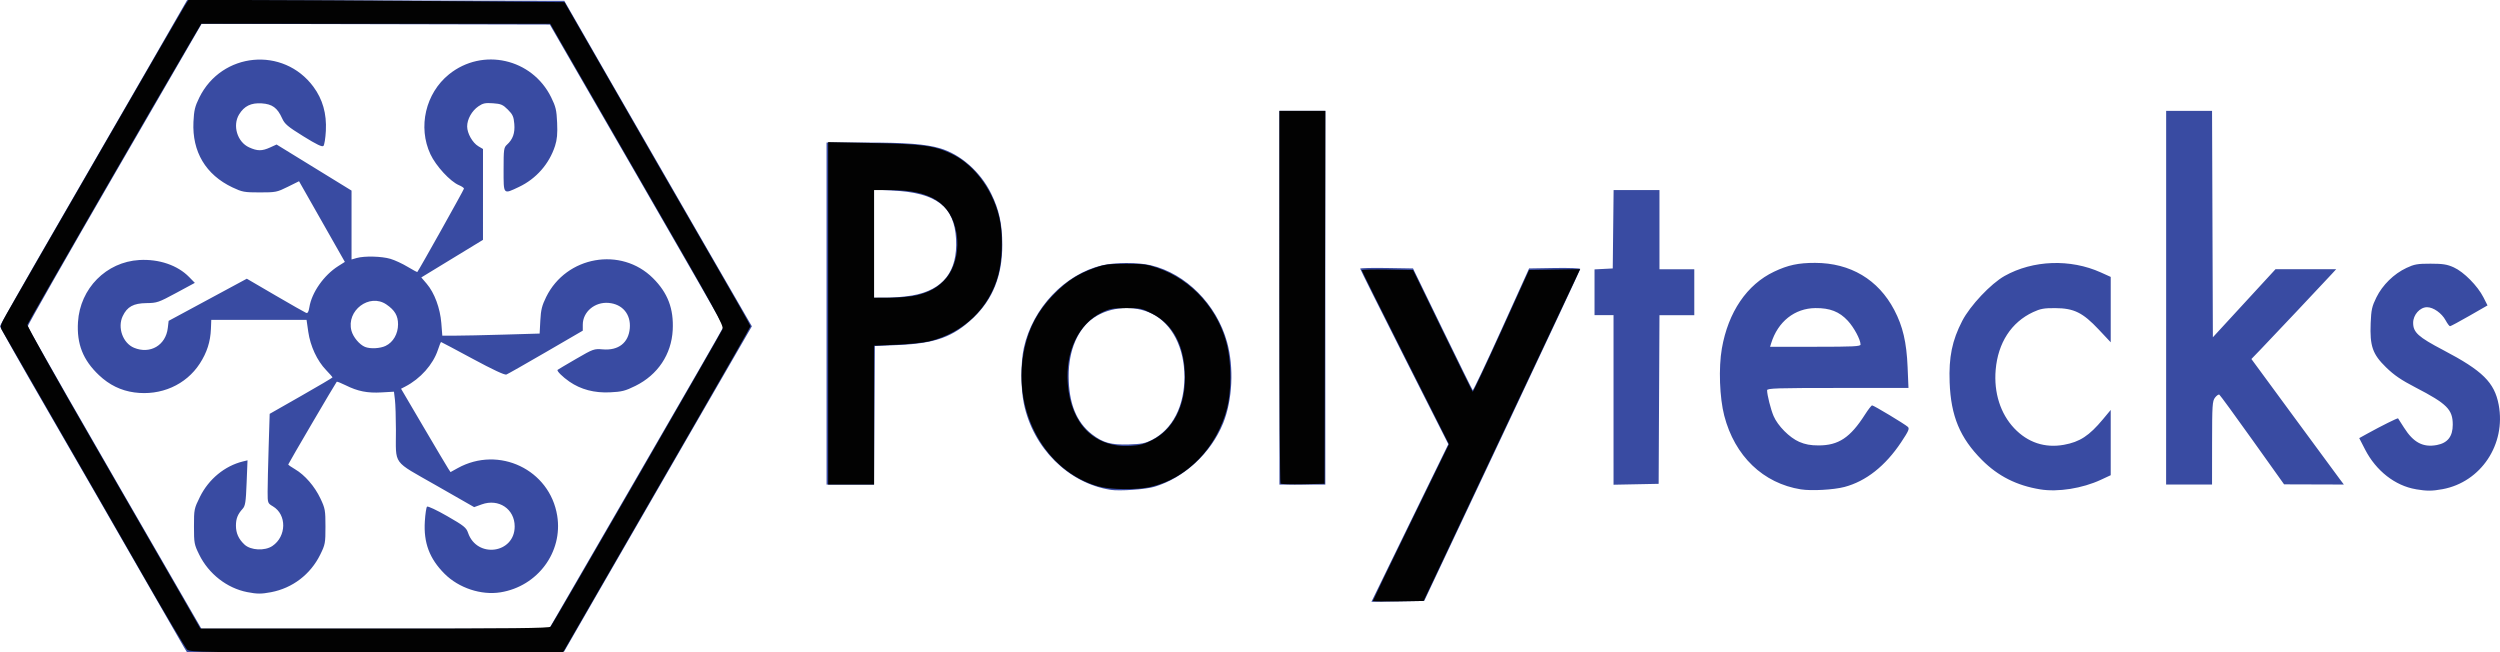
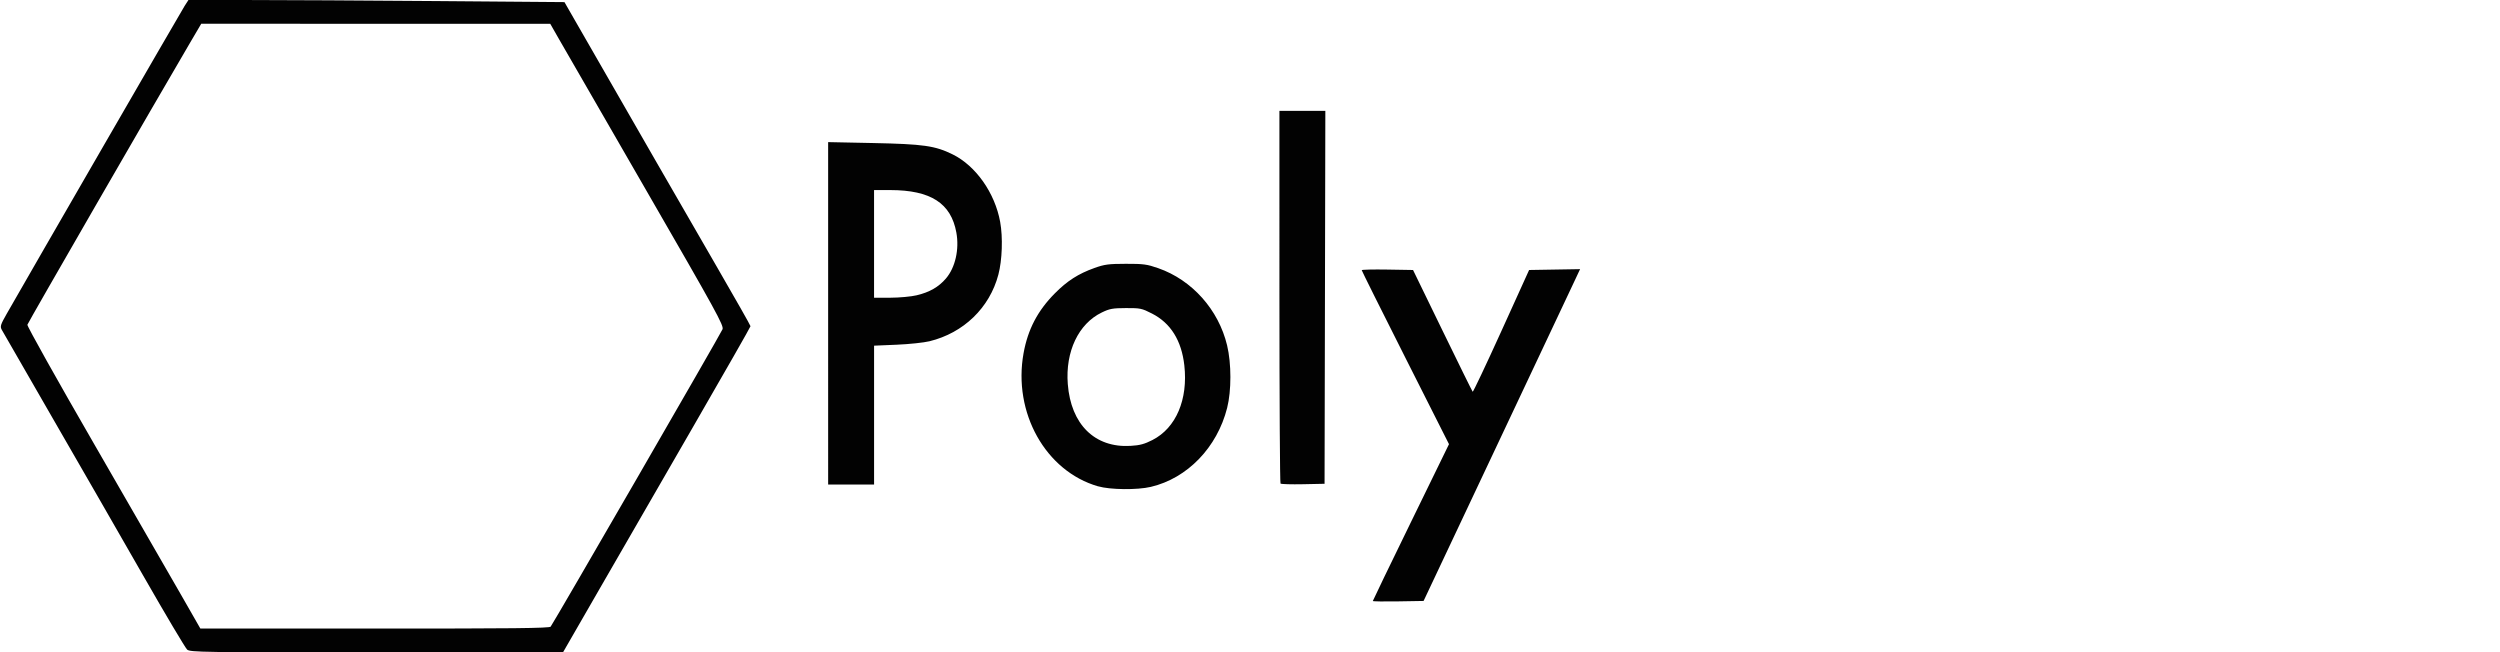
<svg xmlns="http://www.w3.org/2000/svg" xmlns:ns1="http://www.inkscape.org/namespaces/inkscape" xmlns:ns2="http://sodipodi.sourceforge.net/DTD/sodipodi-0.dtd" width="133.676mm" height="34.884mm" viewBox="0 0 133.676 34.884" version="1.1" id="svg1" xml:space="preserve" ns1:version="1.4 (86a8ad7, 2024-10-11)" ns2:docname="Logo_V5.svg" ns1:export-filename="Logo Polytecks.jpg" ns1:export-xdpi="1000" ns1:export-ydpi="1000">
  <ns2:namedview id="namedview1" pagecolor="#ffffff" bordercolor="#000000" borderopacity="0.25" ns1:showpageshadow="2" ns1:pageopacity="0.0" ns1:pagecheckerboard="0" ns1:deskcolor="#d1d1d1" ns1:document-units="mm" ns1:zoom="1.950968" ns1:cx="262.43383" ns1:cy="176.06644" ns1:window-width="2880" ns1:window-height="1514" ns1:window-x="499" ns1:window-y="-11" ns1:window-maximized="1" ns1:current-layer="layer1" />
  <defs id="defs1" />
  <g ns1:label="Layer 1" ns1:groupmode="layer" id="layer1" transform="translate(-36.477,-68.186)">
    <g id="g3">
-       <path style="fill:#394ba2" d="m 46.314,102.795 c -0.092,-0.152 -1.205,-2.085 -2.472,-4.297 -1.268,-2.212 -3.443,-5.989 -4.835,-8.393 -1.392,-2.404 -2.53,-4.418 -2.53,-4.475 0,-0.057 1.348,-2.433 2.995,-5.28 1.647,-2.847 3.899,-6.748 5.004,-8.669 l 2.009,-3.493 10.083,0.021 10.083,0.021 2.406,4.191 c 1.323,2.305 3.58,6.221 5.015,8.701 l 2.608,4.511 -3.242,5.607 c -1.783,3.084 -4.043,6.998 -5.021,8.697 l -1.779,3.09 -10.078,0.021 -10.078,0.021 z m 24.19,-9.043 c 2.566,-4.426 4.665,-8.075 4.665,-8.107 0,-0.033 -2.091,-3.679 -4.646,-8.102 l -4.646,-8.043 -9.309,-0.021 -9.309,-0.021 -4.647,8.018 c -2.556,4.41 -4.646,8.077 -4.645,8.15 0.002,0.106 2.681,4.779 8.947,15.605 l 0.331,0.572 h 9.298 9.298 z m -20.81,6.094 c -1.082,-0.212 -2.06,-0.976 -2.565,-2.003 -0.266,-0.541 -0.28,-0.617 -0.28,-1.507 0,-0.913 0.008,-0.954 0.319,-1.583 0.468,-0.948 1.329,-1.656 2.298,-1.893 l 0.246,-0.06 -0.048,1.205 c -0.041,1.039 -0.071,1.231 -0.214,1.388 -0.263,0.289 -0.357,0.526 -0.357,0.901 0,0.401 0.144,0.718 0.459,1.012 0.331,0.309 1.084,0.347 1.489,0.075 0.762,-0.514 0.777,-1.679 0.027,-2.122 -0.277,-0.164 -0.281,-0.174 -0.281,-0.779 0,-0.337 0.025,-1.412 0.055,-2.389 l 0.055,-1.776 1.68,-0.957 c 0.924,-0.526 1.68,-0.973 1.68,-0.992 0,-0.019 -0.154,-0.196 -0.343,-0.392 -0.48,-0.498 -0.842,-1.276 -0.953,-2.045 l -0.092,-0.64 H 50.321 47.774 l -0.019,0.487 c -0.027,0.683 -0.212,1.258 -0.594,1.849 -0.739,1.143 -2.087,1.737 -3.503,1.544 -0.716,-0.098 -1.337,-0.401 -1.888,-0.922 -0.857,-0.81 -1.196,-1.67 -1.123,-2.844 0.112,-1.797 1.512,-3.211 3.28,-3.314 1.052,-0.061 2.047,0.279 2.662,0.909 l 0.306,0.313 -0.997,0.538 c -0.945,0.51 -1.028,0.538 -1.59,0.544 -0.694,0.008 -1.031,0.192 -1.269,0.694 -0.291,0.612 0.005,1.443 0.602,1.693 0.861,0.36 1.7,-0.13 1.808,-1.055 l 0.045,-0.383 2.09,-1.127 2.09,-1.127 1.524,0.89 c 0.838,0.489 1.579,0.91 1.645,0.936 0.088,0.034 0.136,-0.049 0.177,-0.303 0.126,-0.785 0.774,-1.709 1.54,-2.195 l 0.357,-0.226 -1.225,-2.157 -1.225,-2.157 -0.603,0.299 c -0.575,0.286 -0.644,0.299 -1.497,0.299 -0.828,0 -0.936,-0.02 -1.46,-0.268 -1.429,-0.677 -2.162,-1.908 -2.086,-3.502 0.03,-0.621 0.08,-0.829 0.313,-1.302 1.198,-2.433 4.494,-2.746 6.1,-0.579 0.496,0.67 0.715,1.442 0.667,2.358 -0.021,0.393 -0.079,0.757 -0.13,0.808 -0.067,0.067 -0.362,-0.074 -1.071,-0.514 -0.842,-0.522 -1.001,-0.657 -1.138,-0.963 -0.253,-0.562 -0.527,-0.763 -1.094,-0.799 -0.567,-0.036 -0.932,0.142 -1.206,0.591 -0.363,0.596 -0.097,1.475 0.535,1.762 0.445,0.202 0.687,0.203 1.124,0.004 l 0.345,-0.157 2.004,1.232 2.004,1.232 v 1.842 1.842 l 0.275,-0.079 c 0.412,-0.118 1.334,-0.095 1.806,0.045 0.23,0.068 0.642,0.259 0.917,0.425 0.275,0.165 0.508,0.291 0.519,0.278 0.089,-0.103 2.495,-4.402 2.495,-4.459 0,-0.04 -0.121,-0.123 -0.268,-0.184 -0.465,-0.193 -1.231,-1.022 -1.526,-1.654 -0.68,-1.454 -0.26,-3.262 0.994,-4.273 1.791,-1.444 4.439,-0.848 5.461,1.228 0.248,0.504 0.291,0.685 0.32,1.364 0.026,0.587 -0.003,0.897 -0.112,1.236 -0.312,0.965 -1.011,1.759 -1.93,2.194 -0.851,0.402 -0.821,0.435 -0.821,-0.924 0,-1.084 0.013,-1.184 0.178,-1.333 0.318,-0.288 0.436,-0.62 0.395,-1.113 -0.032,-0.388 -0.085,-0.505 -0.344,-0.764 -0.267,-0.267 -0.368,-0.31 -0.797,-0.34 -0.411,-0.029 -0.538,-0.002 -0.779,0.164 -0.35,0.241 -0.601,0.689 -0.601,1.074 0,0.369 0.287,0.877 0.601,1.062 l 0.246,0.145 -5.18e-4,2.429 -5.17e-4,2.429 -1.649,1.005 -1.649,1.005 0.289,0.338 c 0.414,0.484 0.72,1.309 0.782,2.107 l 0.052,0.668 h 0.693 c 0.381,0 1.552,-0.025 2.602,-0.056 l 1.909,-0.056 0.037,-0.698 c 0.03,-0.571 0.087,-0.8 0.313,-1.259 1.077,-2.187 4.005,-2.703 5.711,-1.005 0.792,0.788 1.114,1.636 1.055,2.774 -0.068,1.302 -0.798,2.395 -1.994,2.986 -0.545,0.269 -0.727,0.316 -1.362,0.345 -0.836,0.039 -1.555,-0.151 -2.166,-0.571 -0.368,-0.254 -0.692,-0.576 -0.634,-0.631 0.019,-0.018 0.462,-0.281 0.985,-0.584 0.927,-0.538 0.962,-0.55 1.439,-0.511 0.833,0.068 1.37,-0.354 1.437,-1.129 0.064,-0.747 -0.391,-1.292 -1.132,-1.356 -0.739,-0.064 -1.382,0.478 -1.382,1.165 v 0.319 l -1.971,1.146 c -1.084,0.63 -2.035,1.17 -2.113,1.2 -0.093,0.036 -0.724,-0.259 -1.804,-0.842 -0.914,-0.493 -1.674,-0.897 -1.69,-0.897 -0.016,0 -0.092,0.19 -0.169,0.423 -0.26,0.783 -0.937,1.543 -1.747,1.96 l -0.223,0.115 1.205,2.051 c 0.663,1.128 1.259,2.131 1.323,2.228 l 0.118,0.178 0.381,-0.211 c 2.205,-1.22 4.927,0.081 5.323,2.545 0.313,1.941 -1.046,3.775 -3.032,4.095 -1.033,0.166 -2.232,-0.231 -2.993,-0.993 -0.805,-0.805 -1.125,-1.657 -1.053,-2.805 0.024,-0.391 0.077,-0.743 0.117,-0.783 0.04,-0.04 0.524,0.187 1.079,0.506 0.895,0.514 1.019,0.613 1.115,0.894 0.476,1.385 2.493,1.108 2.493,-0.342 0,-0.933 -0.854,-1.505 -1.759,-1.18 l -0.408,0.147 -2.04,-1.166 c -2.37,-1.355 -2.14,-1.037 -2.143,-2.961 -9.17e-4,-0.652 -0.025,-1.379 -0.053,-1.615 l -0.052,-0.43 -0.665,0.038 c -0.753,0.044 -1.274,-0.06 -1.919,-0.382 -0.245,-0.122 -0.459,-0.206 -0.476,-0.187 -0.067,0.074 -2.593,4.384 -2.593,4.423 0,0.023 0.164,0.137 0.365,0.255 0.522,0.306 1.048,0.912 1.357,1.565 0.25,0.528 0.268,0.627 0.268,1.499 0,0.885 -0.014,0.962 -0.28,1.502 -0.521,1.057 -1.48,1.789 -2.631,2.008 -0.52,0.099 -0.746,0.098 -1.27,-0.005 z m 7.406,-13.168 c 0.4,-0.19 0.661,-0.643 0.661,-1.149 0,-0.461 -0.174,-0.758 -0.624,-1.064 -0.905,-0.616 -2.157,0.328 -1.867,1.407 0.091,0.34 0.429,0.743 0.723,0.863 0.281,0.115 0.804,0.088 1.108,-0.056 z m 53.77,11.505 c 0.585,-1.2 1.511,-3.097 2.057,-4.214 l 0.993,-2.032 -2.357,-4.664 c -1.297,-2.565 -2.357,-4.69 -2.357,-4.722 0,-0.032 0.636,-0.048 1.413,-0.035 l 1.413,0.023 1.572,3.233 c 0.865,1.778 1.594,3.254 1.62,3.28 0.027,0.025 0.716,-1.43 1.532,-3.233 l 1.483,-3.28 1.368,-0.023 c 0.753,-0.013 1.368,0.01 1.368,0.05 0,0.04 -1.877,4.051 -4.172,8.913 l -4.172,8.84 -1.412,0.023 -1.412,0.023 z M 95.871,94.38 c -2.264,-0.351 -4.161,-2.237 -4.65,-4.621 -0.172,-0.837 -0.171,-2.192 7.42e-4,-2.971 0.471,-2.131 2.193,-3.945 4.191,-4.416 0.691,-0.163 1.913,-0.164 2.596,-0.003 1.88,0.443 3.522,2.096 4.08,4.107 0.375,1.351 0.291,3.109 -0.208,4.336 -0.652,1.604 -2.086,2.93 -3.682,3.405 -0.468,0.139 -1.856,0.237 -2.328,0.163 z m 2.205,-2.675 c 1.097,-0.566 1.732,-1.8 1.732,-3.368 0,-1.553 -0.659,-2.84 -1.727,-3.373 -0.961,-0.48 -2.24,-0.39 -3.127,0.22 -0.844,0.581 -1.338,1.732 -1.334,3.111 0.004,1.448 0.411,2.466 1.247,3.113 0.586,0.454 1.018,0.572 1.978,0.542 0.669,-0.021 0.876,-0.062 1.231,-0.245 z m 34.702,2.649 c -2.025,-0.322 -3.546,-1.783 -4.105,-3.943 -0.25,-0.966 -0.307,-2.563 -0.128,-3.589 0.34,-1.95 1.34,-3.421 2.793,-4.11 0.744,-0.353 1.297,-0.472 2.193,-0.47 1.886,0.003 3.378,0.89 4.232,2.516 0.459,0.874 0.658,1.723 0.714,3.05 l 0.047,1.122 h -3.78 c -3.246,0 -3.78,0.017 -3.78,0.123 0,0.248 0.196,1.025 0.347,1.378 0.225,0.525 0.852,1.156 1.371,1.381 0.319,0.138 0.605,0.191 1.034,0.191 1.069,0 1.697,-0.418 2.485,-1.654 0.17,-0.267 0.341,-0.486 0.379,-0.487 0.083,-0.002 1.74,0.994 1.91,1.149 0.099,0.09 0.042,0.221 -0.356,0.819 -0.847,1.273 -1.881,2.089 -3.033,2.394 -0.576,0.152 -1.764,0.218 -2.326,0.129 z m 3.183,-7.746 c 0,-0.26 -0.348,-0.91 -0.68,-1.27 -0.45,-0.488 -0.955,-0.686 -1.733,-0.679 -1.11,0.011 -2.008,0.724 -2.365,1.878 l -0.059,0.191 h 2.419 c 2.031,0 2.419,-0.019 2.419,-0.12 z m 9.61,7.745 c -1.259,-0.205 -2.255,-0.707 -3.117,-1.571 -1.176,-1.18 -1.662,-2.344 -1.729,-4.149 -0.051,-1.354 0.132,-2.242 0.674,-3.29 0.424,-0.818 1.53,-1.991 2.266,-2.403 1.519,-0.85 3.515,-0.922 5.144,-0.187 l 0.529,0.239 v 1.748 1.748 l -0.64,-0.681 c -0.854,-0.908 -1.325,-1.14 -2.323,-1.146 -0.602,-0.004 -0.796,0.031 -1.189,0.214 -1.165,0.543 -1.876,1.64 -2,3.087 -0.104,1.216 0.254,2.343 0.992,3.123 0.722,0.763 1.639,1.068 2.657,0.884 0.851,-0.154 1.351,-0.481 2.09,-1.368 l 0.413,-0.496 v 1.745 1.745 l -0.529,0.246 c -0.989,0.46 -2.29,0.666 -3.239,0.512 z m 20.084,-0.008 c -1.109,-0.186 -2.129,-0.984 -2.715,-2.122 l -0.314,-0.611 0.447,-0.247 c 0.723,-0.4 1.606,-0.839 1.629,-0.81 0.012,0.015 0.156,0.239 0.32,0.499 0.502,0.795 1.018,1.067 1.756,0.927 0.576,-0.109 0.849,-0.459 0.849,-1.088 0,-0.81 -0.307,-1.118 -1.987,-1.988 -0.772,-0.4 -1.148,-0.657 -1.58,-1.078 -0.721,-0.703 -0.872,-1.136 -0.822,-2.365 0.029,-0.715 0.068,-0.892 0.305,-1.373 0.328,-0.666 0.936,-1.262 1.61,-1.578 0.419,-0.197 0.592,-0.227 1.288,-0.226 0.66,7.8e-4 0.883,0.036 1.244,0.199 0.53,0.239 1.272,0.988 1.581,1.598 l 0.22,0.434 -0.969,0.556 c -0.533,0.306 -0.999,0.556 -1.036,0.556 -0.036,-1.3e-4 -0.143,-0.142 -0.236,-0.315 -0.206,-0.382 -0.657,-0.701 -0.993,-0.701 -0.381,0 -0.743,0.407 -0.743,0.834 0,0.512 0.27,0.757 1.611,1.46 2.102,1.102 2.737,1.728 2.963,2.923 0.398,2.111 -0.947,4.134 -3.002,4.513 -0.561,0.103 -0.834,0.104 -1.427,0.005 z M 80.673,84.952 v -9.144 h 2.098 c 2.135,0 3.198,0.081 3.956,0.302 1.11,0.323 2.174,1.261 2.746,2.422 0.429,0.87 0.595,1.635 0.597,2.745 0.003,1.638 -0.503,2.91 -1.553,3.907 -1.072,1.017 -2.03,1.365 -3.991,1.45 l -1.27,0.055 -0.022,3.704 -0.022,3.704 h -1.269 -1.269 z m 4.596,-0.97 c 1.647,-0.294 2.416,-1.286 2.329,-3.001 -0.089,-1.756 -1.038,-2.486 -3.39,-2.607 l -0.995,-0.051 v 2.891 2.891 l 0.699,-0.003 c 0.384,-0.002 0.995,-0.056 1.358,-0.12 z m 19.619,0.123 v -9.991 h 1.228 1.228 v 9.991 9.991 h -1.228 -1.228 z m 17.865,5.463 v -4.532 h -0.508 -0.508 v -1.223 -1.223 l 0.487,-0.025 0.487,-0.025 0.023,-2.095 0.023,-2.095 h 1.226 1.226 v 2.117 2.117 h 0.931 0.931 v 1.228 1.228 h -0.931 -0.931 l -0.022,4.508 -0.022,4.508 -1.206,0.024 -1.206,0.024 z m 29.549,-5.463 v -9.991 h 1.227 1.227 l 0.022,6.053 0.022,6.053 1.675,-1.82 1.675,-1.82 h 1.622 1.622 l -0.253,0.275 c -0.444,0.483 -3.265,3.473 -3.782,4.01 l -0.499,0.517 2.264,3.081 c 1.245,1.695 2.357,3.205 2.472,3.356 l 0.208,0.275 -1.598,-0.005 -1.598,-0.005 -1.693,-2.374 c -0.931,-1.306 -1.727,-2.395 -1.768,-2.421 -0.041,-0.026 -0.145,0.045 -0.231,0.156 -0.142,0.185 -0.156,0.398 -0.158,2.425 l -0.002,2.223 h -1.228 -1.228 z" id="path2" />
      <path style="fill:#020202" d="m 46.485,102.922 c -0.094,-0.082 -1.152,-1.863 -2.351,-3.958 -1.199,-2.095 -3.368,-5.867 -4.821,-8.382 -1.452,-2.515 -2.687,-4.66 -2.745,-4.768 -0.092,-0.174 -0.062,-0.27 0.267,-0.847 1.353,-2.372 9.347,-16.205 9.513,-16.462 l 0.205,-0.318 h 3.202 c 1.761,0 6.285,0.025 10.053,0.056 l 6.851,0.056 0.563,0.981 c 3.133,5.457 6.087,10.588 7.578,13.16 0.994,1.716 1.807,3.151 1.807,3.188 0,0.038 -1.384,2.463 -3.075,5.39 -1.691,2.926 -3.947,6.835 -5.013,8.686 l -1.939,3.365 H 56.619 c -9.367,0 -9.973,-0.009 -10.134,-0.148 z m 19.435,-1.228 c 0.154,-0.193 9.106,-15.681 9.191,-15.902 0.076,-0.196 -0.321,-0.919 -4.093,-7.451 -2.297,-3.978 -4.389,-7.604 -4.648,-8.058 l -0.471,-0.825 -9.331,-8.7e-4 -9.331,-8.7e-4 -0.585,0.995 c -1.868,3.178 -8.681,14.986 -8.711,15.099 -0.02,0.074 1.59,2.95 3.578,6.392 1.988,3.442 4.076,7.066 4.642,8.054 l 1.028,1.796 9.324,0.003 c 7.361,0.003 9.342,-0.019 9.409,-0.102 z m 43.963,-1.373 c 0,-0.024 0.916,-1.92 2.036,-4.214 l 2.036,-4.171 -2.333,-4.623 c -1.283,-2.543 -2.333,-4.649 -2.333,-4.68 0,-0.031 0.617,-0.046 1.372,-0.033 l 1.372,0.023 1.573,3.234 c 0.865,1.779 1.592,3.253 1.616,3.277 0.023,0.023 0.712,-1.432 1.53,-3.234 l 1.487,-3.277 1.363,-0.023 1.363,-0.023 -0.329,0.701 c -0.181,0.385 -2.064,4.377 -4.184,8.871 l -3.855,8.17 -1.357,0.023 c -0.746,0.013 -1.357,0.004 -1.357,-0.02 z M 95.193,94.191 C 92.385,93.382 90.631,90.248 91.208,87.068 c 0.231,-1.272 0.753,-2.27 1.673,-3.197 0.663,-0.668 1.256,-1.048 2.115,-1.355 0.542,-0.194 0.755,-0.222 1.679,-0.224 0.941,-0.002 1.133,0.024 1.732,0.233 1.808,0.63 3.227,2.22 3.684,4.129 0.233,0.971 0.234,2.424 0.002,3.341 -0.535,2.117 -2.125,3.763 -4.08,4.224 -0.731,0.172 -2.171,0.157 -2.82,-0.03 z m 2.914,-2.482 c 1.253,-0.641 1.901,-2.163 1.697,-3.985 -0.149,-1.331 -0.729,-2.261 -1.729,-2.772 -0.546,-0.279 -0.628,-0.296 -1.393,-0.293 -0.711,0.003 -0.873,0.032 -1.295,0.237 -1.244,0.603 -1.949,2.088 -1.815,3.824 0.166,2.159 1.444,3.419 3.354,3.307 0.503,-0.029 0.745,-0.095 1.181,-0.317 z M 80.758,84.94 v -9.155 l 2.392,0.049 c 2.706,0.056 3.324,0.144 4.265,0.607 1.239,0.61 2.26,2.06 2.541,3.609 0.151,0.829 0.109,2.047 -0.097,2.824 -0.468,1.77 -1.859,3.114 -3.682,3.559 -0.303,0.074 -1.093,0.157 -1.757,0.185 l -1.206,0.051 v 3.713 3.713 h -1.228 -1.228 z m 4.74,-0.967 c 0.682,-0.161 1.168,-0.44 1.558,-0.895 0.501,-0.585 0.721,-1.556 0.558,-2.456 -0.285,-1.571 -1.37,-2.269 -3.533,-2.273 l -0.868,-10e-4 v 2.879 2.879 l 0.868,-0.001 c 0.478,-6.9e-4 1.115,-0.059 1.417,-0.131 z m 19.449,10.068 c -0.032,-0.032 -0.059,-4.529 -0.059,-9.993 V 74.114 h 1.228 1.228 l -0.021,9.97 -0.021,9.97 -1.148,0.024 c -0.631,0.013 -1.174,-0.003 -1.206,-0.035 z" id="path1" />
    </g>
  </g>
</svg>